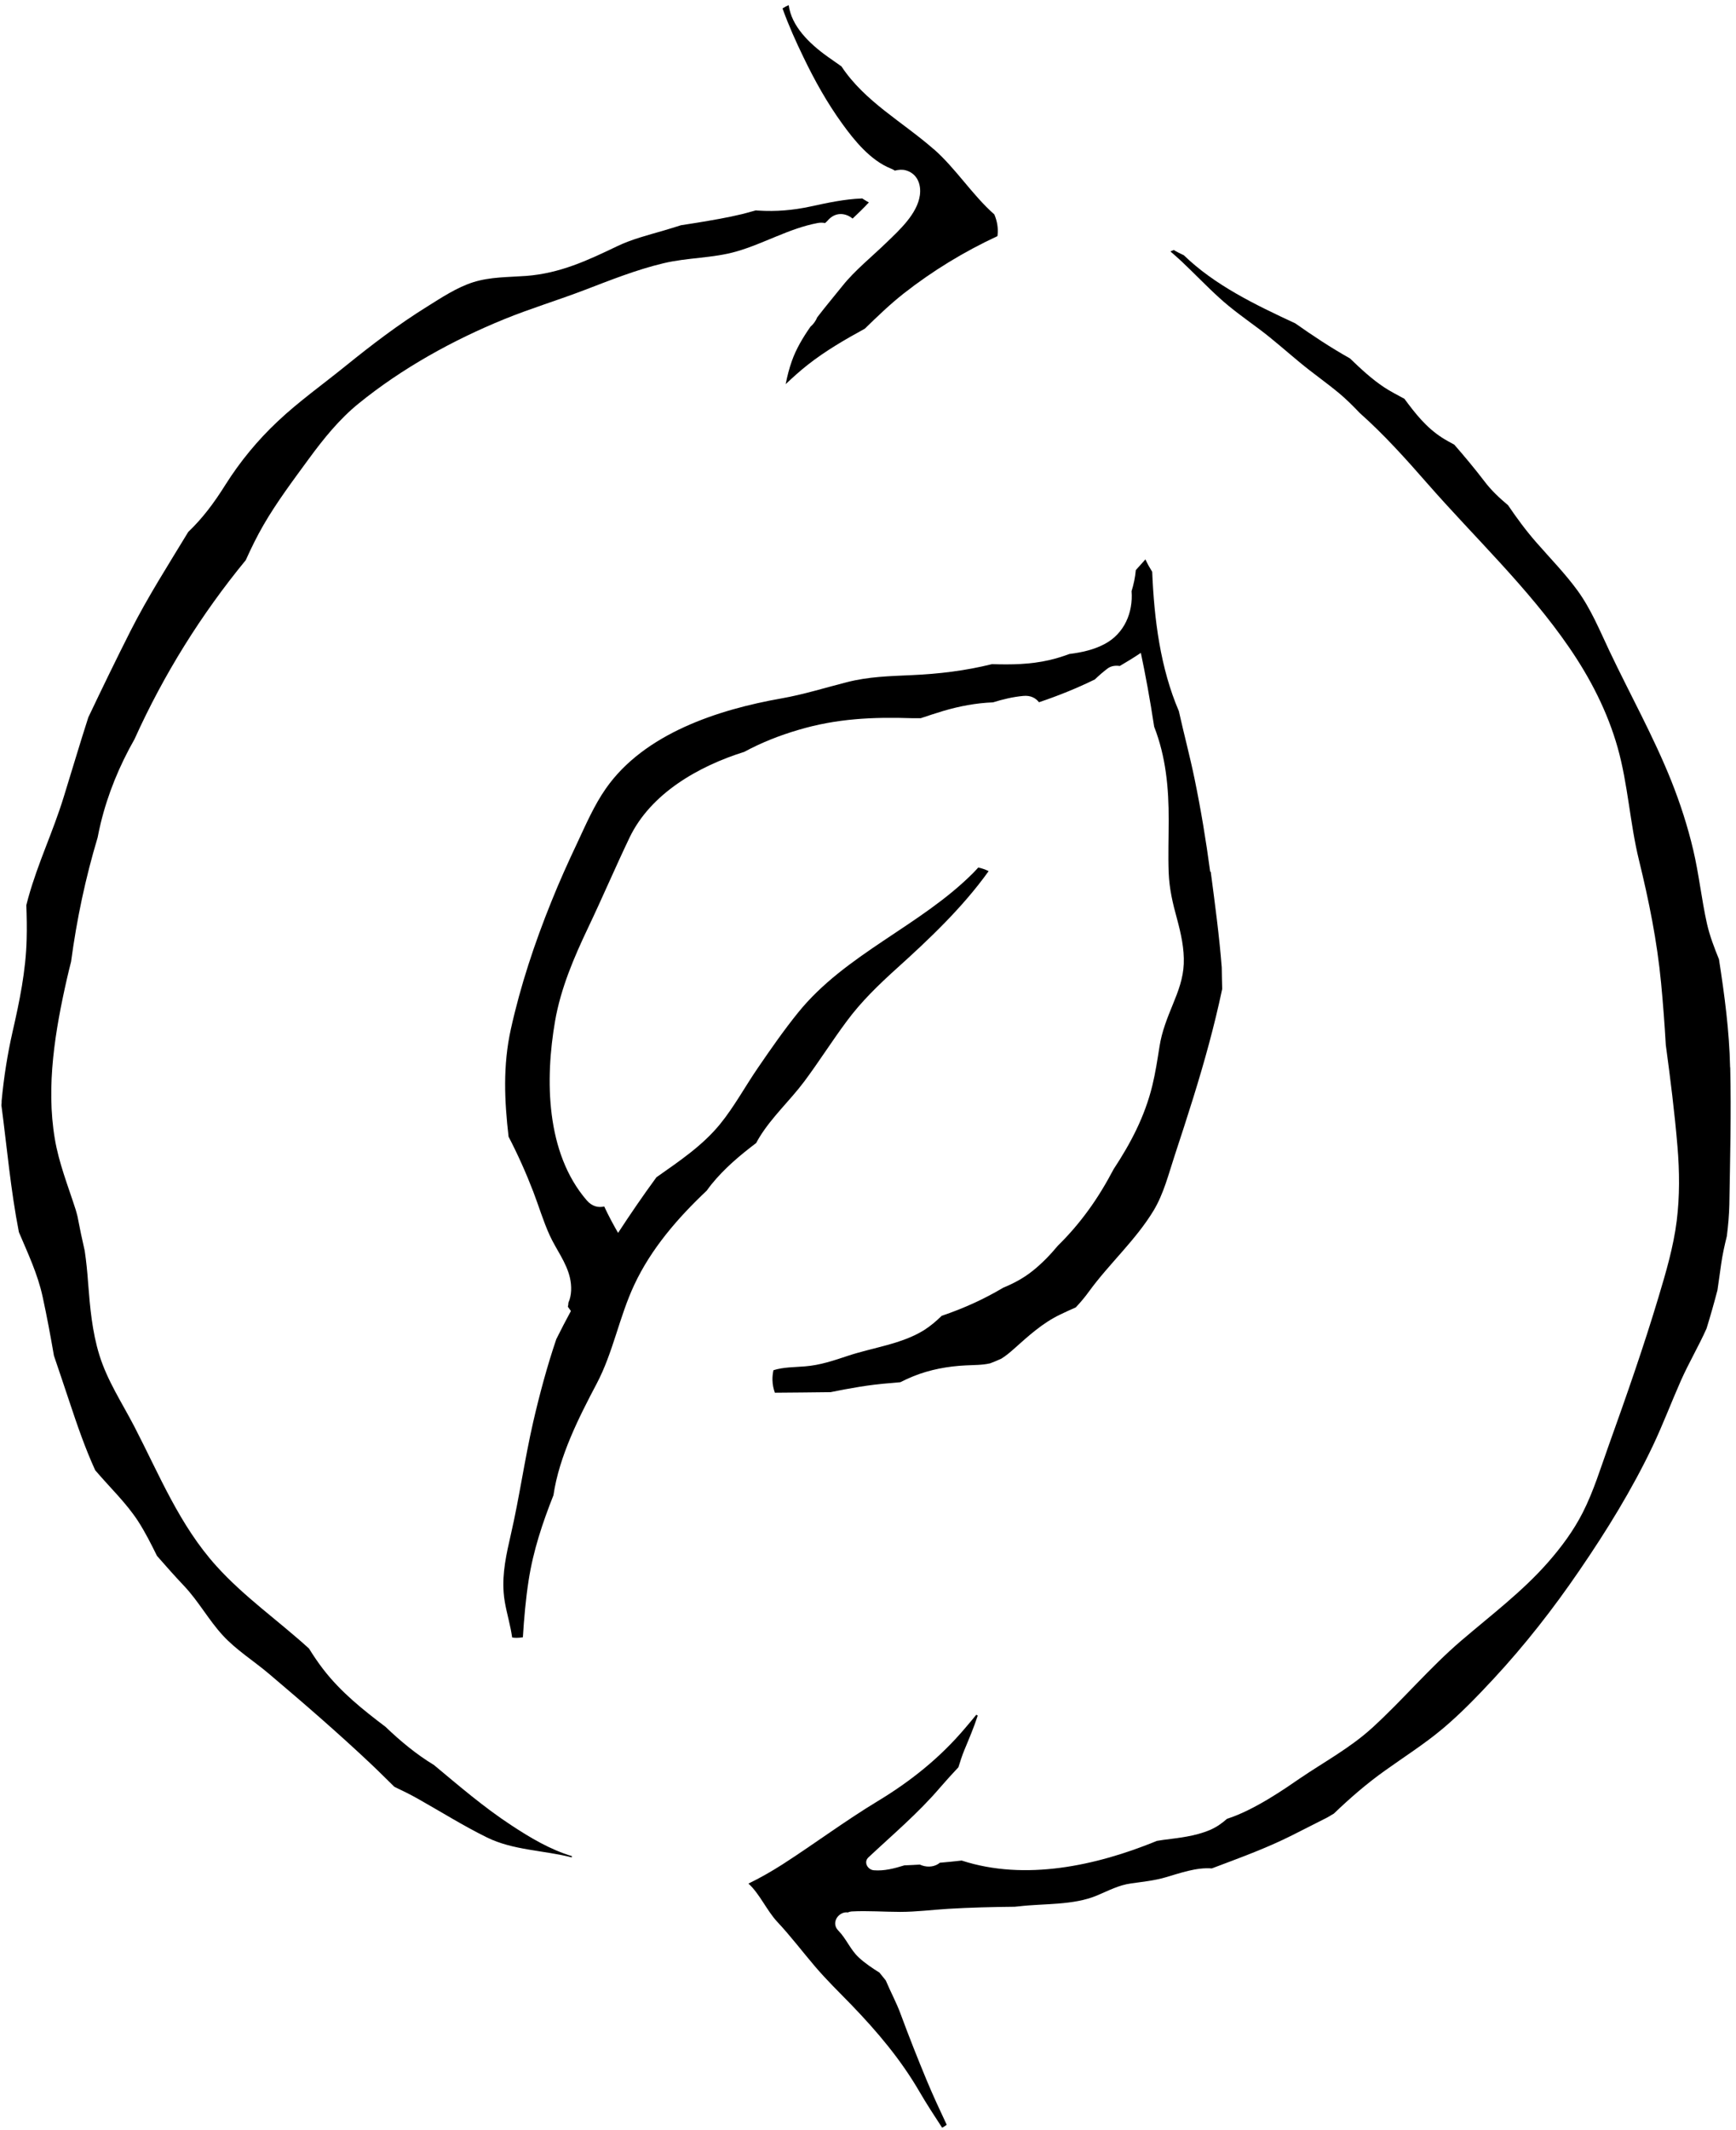
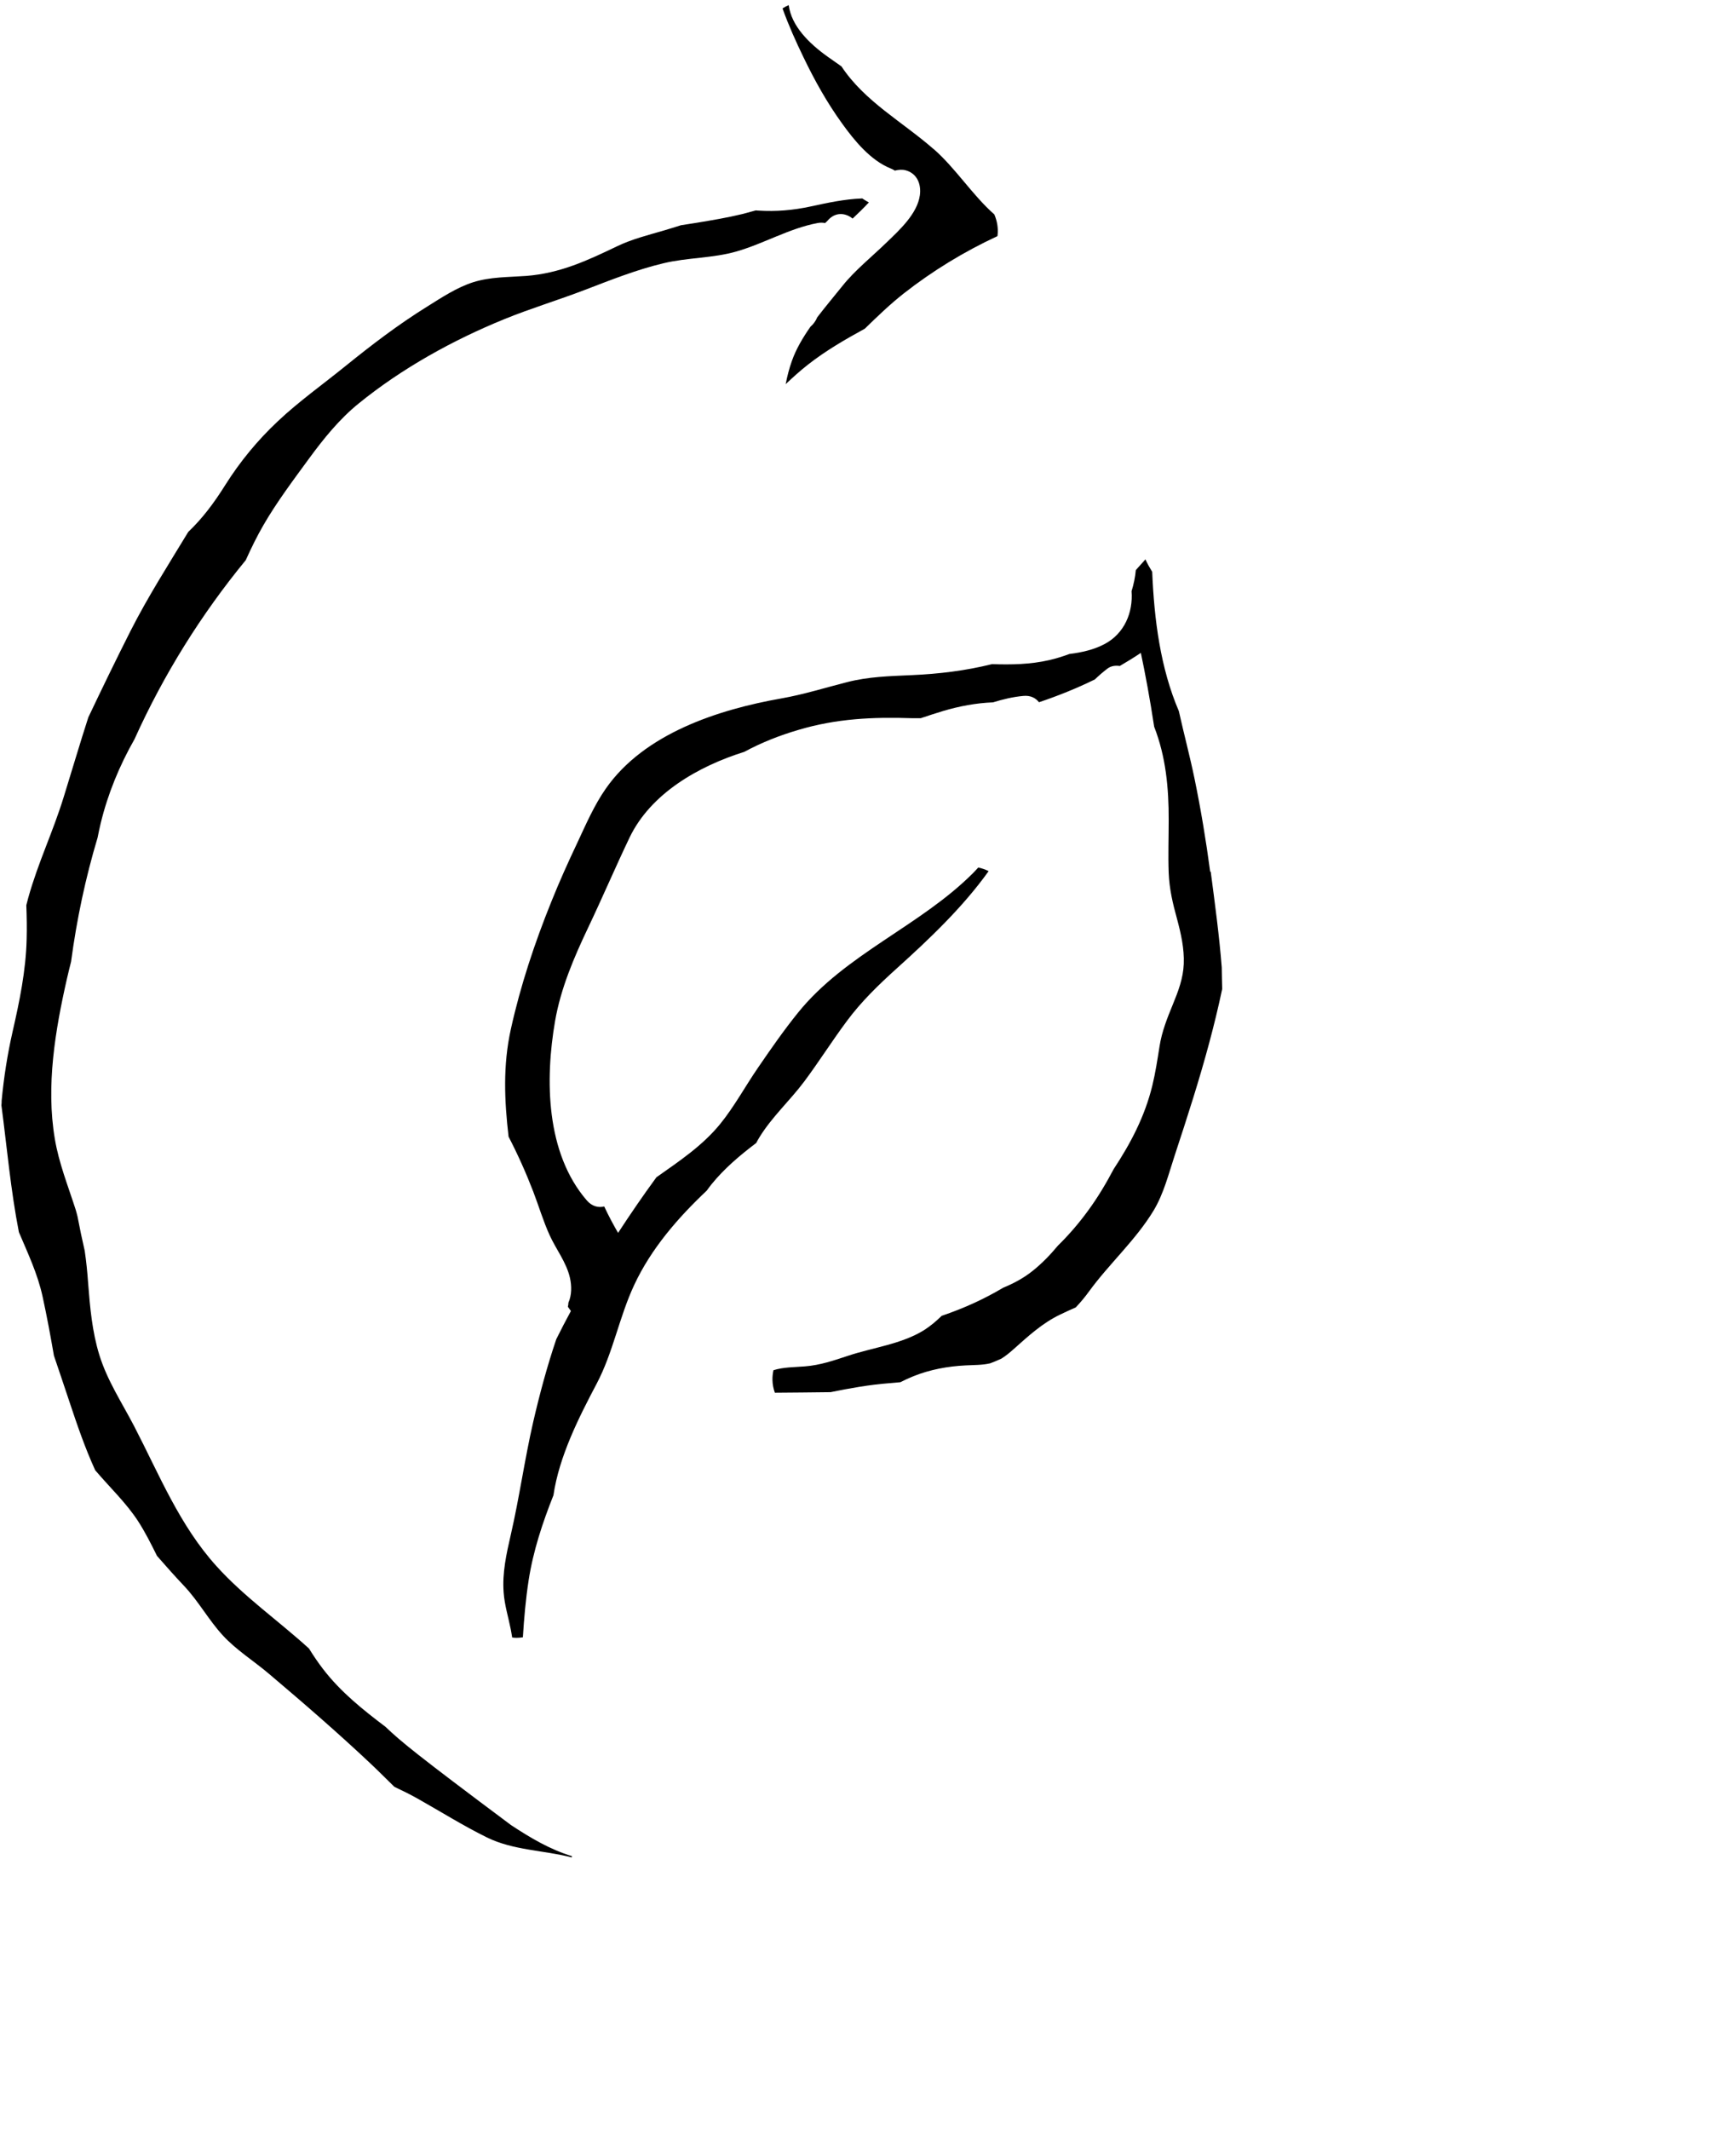
<svg xmlns="http://www.w3.org/2000/svg" width="159" height="195" viewBox="0 0 159 195" fill="none">
  <path d="M110.84 79.8C110.46 76.95 109.99 74.12 109.41 71.3C108.98 69.22 108.43 67.17 107.97 65.1C106.28 61.16 105.71 56.72 105.53 52.35C105.3 51.98 105.09 51.61 104.91 51.21C104.61 51.54 104.32 51.86 104.03 52.19C103.97 52.86 103.83 53.51 103.64 54.12C103.79 56.08 102.98 57.99 101.19 58.95C100.2 59.48 99.09 59.73 97.95 59.87C97.36 60.09 96.75 60.28 96.11 60.43C94.37 60.83 92.62 60.86 90.86 60.8C88.45 61.4 86 61.7 83.44 61.81C81.44 61.9 79.53 61.95 77.58 62.45C75.57 62.96 73.61 63.58 71.56 63.94C65.78 64.96 59.01 67.15 55.49 72.19C54.42 73.72 53.66 75.48 52.87 77.17C52.03 78.94 51.23 80.72 50.5 82.54C48.97 86.32 47.67 90.23 46.79 94.21C46.05 97.56 46.2 100.77 46.58 104.06C47.42 105.68 48.17 107.35 48.84 109.09C49.35 110.42 49.76 111.81 50.35 113.1C50.95 114.41 51.87 115.55 52.2 116.98C52.37 117.73 52.37 118.57 52.06 119.26C52.06 119.38 52.04 119.51 52.01 119.63C52.11 119.77 52.2 119.9 52.29 120.02C51.83 120.87 51.38 121.73 50.95 122.6C50.11 125.08 49.43 127.61 48.84 130.16C48.05 133.6 47.57 137.09 46.78 140.52C46.38 142.26 45.99 144 46.13 145.8C46.21 146.93 46.56 148.05 46.78 149.16C46.82 149.38 46.87 149.64 46.91 149.91C47.05 149.93 47.18 149.94 47.32 149.94C47.51 149.94 47.7 149.92 47.89 149.89C48 148.14 48.15 146.4 48.42 144.66C48.84 141.96 49.69 139.41 50.69 136.89C51.21 133.32 53.04 129.72 54.64 126.69C56.16 123.82 56.71 120.57 58.09 117.63C59.64 114.31 62.09 111.49 64.73 109C64.87 108.82 65 108.62 65.15 108.44C66.36 106.95 67.78 105.76 69.26 104.64C69.36 104.46 69.45 104.28 69.56 104.11C70.71 102.24 72.35 100.76 73.66 99.01C75.01 97.2 76.21 95.29 77.56 93.48C78.89 91.68 80.48 90.15 82.14 88.65C85.07 86.01 88.17 83.08 90.55 79.75C90.25 79.6 89.93 79.49 89.6 79.42C89.45 79.58 89.3 79.75 89.14 79.91C84.3 84.77 77.43 87.33 73.09 92.71C71.79 94.32 70.6 96.03 69.43 97.74C68.26 99.44 67.26 101.3 65.96 102.9C64.33 104.9 62.2 106.31 60.12 107.78C58.92 109.42 57.75 111.12 56.61 112.87C56.2 112.16 55.76 111.35 55.34 110.45C54.81 110.58 54.22 110.45 53.74 109.89C49.99 105.55 49.91 98.84 50.84 93.47C51.36 90.48 52.57 87.65 53.87 84.92C55.17 82.19 56.36 79.4 57.66 76.68C59.6 72.64 63.96 70.15 68.17 68.83C69.74 67.98 71.42 67.32 73.13 66.82C76.62 65.78 79.95 65.63 83.56 65.75C83.83 65.75 84.08 65.75 84.33 65.75C85.01 65.52 85.69 65.3 86.38 65.09C87.87 64.65 89.39 64.36 90.95 64.3C91.85 64.02 92.76 63.8 93.73 63.71C94.39 63.65 94.86 63.9 95.16 64.29C96.88 63.71 98.59 63.03 100.28 62.2C100.63 61.86 101.01 61.53 101.43 61.21C101.76 60.96 102.16 60.91 102.56 60.97C103.21 60.59 103.85 60.2 104.49 59.77C104.89 61.66 105.32 63.96 105.71 66.53C106.78 69.27 107.05 72.13 107.04 75.09C107.04 76.7 106.98 78.3 107.04 79.91C107.1 81.38 107.41 82.7 107.8 84.11C108.16 85.45 108.48 86.85 108.42 88.25C108.37 89.55 107.92 90.74 107.43 91.93C106.91 93.2 106.41 94.44 106.2 95.8C106.01 97 105.83 98.2 105.54 99.39C104.84 102.25 103.54 104.69 102 107.03C101.31 108.34 100.55 109.61 99.68 110.8C98.83 111.97 97.9 113.05 96.89 114.04C96.2 114.87 95.45 115.65 94.6 116.33C93.73 117.03 92.82 117.5 91.88 117.89C90.15 118.92 88.27 119.78 86.25 120.46C85.75 120.95 85.22 121.4 84.62 121.78C82.57 123.05 79.97 123.36 77.7 124.11C76.37 124.55 75.13 124.98 73.72 125.09C72.76 125.17 71.76 125.15 70.84 125.44C70.78 125.73 70.74 126.03 70.75 126.35C70.76 126.76 70.84 127.14 70.97 127.5C72.67 127.48 74.37 127.48 76.07 127.45C77.84 127.09 79.62 126.77 81.44 126.63C81.79 126.6 82.12 126.57 82.46 126.54C82.85 126.34 83.25 126.16 83.66 125.99C85.18 125.38 86.81 125.08 88.45 125C89.19 124.96 89.97 124.98 90.69 124.81C91.03 124.68 91.37 124.54 91.7 124.39C92.11 124.14 92.48 123.83 92.84 123.51C94.2 122.3 95.45 121.14 97.11 120.34C97.58 120.11 98.06 119.9 98.53 119.69C98.96 119.23 99.37 118.75 99.75 118.22C101.61 115.67 104.02 113.53 105.66 110.82C106.59 109.27 107.03 107.48 107.59 105.78C108.17 104.02 108.74 102.27 109.29 100.5C110.31 97.22 111.23 93.91 111.94 90.54C111.92 89.89 111.91 89.23 111.9 88.57C111.67 85.63 111.27 82.69 110.89 79.8H110.84Z" fill="black" />
-   <path d="M78.94 18.17C77.33 18.23 75.78 18.57 74.21 18.91C72.62 19.25 71.09 19.38 69.47 19.28C69.39 19.28 69.31 19.27 69.23 19.26C68.81 19.37 68.39 19.49 67.97 19.6C66.61 19.93 65.22 20.16 63.84 20.39C63.35 20.47 62.86 20.54 62.37 20.62C61.83 20.79 61.29 20.96 60.74 21.12C59.3 21.54 57.89 21.89 56.53 22.54C53.78 23.86 51.29 25.02 48.2 25.26C46.56 25.38 44.91 25.34 43.33 25.84C41.85 26.31 40.43 27.25 39.12 28.07C36.49 29.7 34.03 31.58 31.63 33.52C29.56 35.2 27.38 36.74 25.43 38.58C23.59 40.31 21.99 42.25 20.64 44.39C19.6 46.05 18.55 47.45 17.24 48.7C15.42 51.7 13.54 54.64 11.95 57.77C10.63 60.38 9.35 63.02 8.09 65.67C7.31 68.08 6.6 70.51 5.84 72.95C4.82 76.26 3.51 78.89 2.58 82.22C2.52 82.44 2.47 82.66 2.41 82.87C2.45 83.91 2.47 84.95 2.44 85.99C2.37 88.87 1.79 91.66 1.15 94.46C0.68 96.53 0.35 98.64 0.15 100.77C0.15 100.91 0.15 101.05 0.13 101.19C0.64 105.06 0.98 108.97 1.73 112.8C2.55 114.74 3.45 116.61 3.91 118.74C4.3 120.53 4.63 122.32 4.94 124.11C5.41 125.51 5.89 126.9 6.35 128.3C7.07 130.46 7.78 132.54 8.72 134.6C8.77 134.65 8.81 134.71 8.86 134.76C10.13 136.24 11.57 137.61 12.64 139.25C13.3 140.27 13.84 141.35 14.38 142.44C15.19 143.37 16.02 144.3 16.87 145.2C18.19 146.6 19.11 148.31 20.41 149.72C21.63 151.05 23.25 152.06 24.63 153.23C27.82 155.93 30.98 158.66 34.02 161.53C34.73 162.2 35.42 162.9 36.12 163.58C36.86 163.93 37.6 164.29 38.32 164.7C40.41 165.88 42.44 167.15 44.59 168.21C47 169.4 49.79 169.38 52.36 170.04C52.37 170 52.38 169.97 52.39 169.93C50.4 169.33 48.59 168.26 46.8 167.08C44.3 165.44 42.04 163.49 39.74 161.58C38.12 160.6 36.68 159.4 35.31 158.09C33.24 156.52 31.23 154.93 29.59 152.8C29.12 152.19 28.7 151.56 28.3 150.92C25.5 148.37 22.36 146.19 19.82 143.37C16.44 139.63 14.6 135.03 12.31 130.61C11.18 128.43 9.83 126.41 9.1 124.05C8.44 121.92 8.24 119.66 8.07 117.45C8 116.44 7.9 115.47 7.76 114.51C7.52 113.47 7.3 112.43 7.1 111.37C7.04 111.16 7 110.95 6.93 110.74C6.24 108.59 5.39 106.48 5.02 104.25C4.2 99.4 5.06 94.3 6.14 89.56C6.26 89.05 6.38 88.54 6.51 88.04C7.03 84.14 7.84 80.34 8.94 76.68C9.03 76.25 9.11 75.81 9.22 75.38C9.87 72.69 10.94 70.09 12.32 67.67C15 61.73 18.44 56.23 22.51 51.28C23 50.19 23.53 49.11 24.13 48.07C25.35 45.96 26.85 43.97 28.29 42C29.64 40.16 31.08 38.37 32.86 36.93C36.83 33.71 41.49 31.13 46.21 29.21C48.62 28.23 51.11 27.48 53.54 26.55C55.92 25.64 58.29 24.69 60.77 24.1C62.98 23.57 65.27 23.65 67.46 23.02C69.99 22.29 72.28 20.91 74.88 20.42C75.13 20.37 75.36 20.38 75.57 20.42C75.64 20.35 75.72 20.29 75.79 20.21C76.5 19.37 77.44 19.48 78.09 20.01C78.6 19.53 79.1 19.05 79.58 18.53C79.36 18.42 79.16 18.28 78.94 18.15V18.17Z" fill="black" />
+   <path d="M78.94 18.17C77.33 18.23 75.78 18.57 74.21 18.91C72.62 19.25 71.09 19.38 69.47 19.28C69.39 19.28 69.31 19.27 69.23 19.26C68.81 19.37 68.39 19.49 67.97 19.6C66.61 19.93 65.22 20.16 63.84 20.39C63.35 20.47 62.86 20.54 62.37 20.62C61.83 20.79 61.29 20.96 60.74 21.12C59.3 21.54 57.89 21.89 56.53 22.54C53.78 23.86 51.29 25.02 48.2 25.26C46.56 25.38 44.91 25.34 43.33 25.84C41.85 26.31 40.43 27.25 39.12 28.07C36.49 29.7 34.03 31.58 31.63 33.52C29.56 35.2 27.38 36.74 25.43 38.58C23.59 40.31 21.99 42.25 20.64 44.39C19.6 46.05 18.55 47.45 17.24 48.7C15.42 51.7 13.54 54.64 11.95 57.77C10.63 60.38 9.35 63.02 8.09 65.67C7.31 68.08 6.6 70.51 5.84 72.95C4.82 76.26 3.51 78.89 2.58 82.22C2.52 82.44 2.47 82.66 2.41 82.87C2.45 83.91 2.47 84.95 2.44 85.99C2.37 88.87 1.79 91.66 1.15 94.46C0.68 96.53 0.35 98.64 0.15 100.77C0.15 100.91 0.15 101.05 0.13 101.19C0.64 105.06 0.98 108.97 1.73 112.8C2.55 114.74 3.45 116.61 3.91 118.74C4.3 120.53 4.63 122.32 4.94 124.11C5.41 125.51 5.89 126.9 6.35 128.3C7.07 130.46 7.78 132.54 8.72 134.6C8.77 134.65 8.81 134.71 8.86 134.76C10.13 136.24 11.57 137.61 12.64 139.25C13.3 140.27 13.84 141.35 14.38 142.44C15.19 143.37 16.02 144.3 16.87 145.2C18.19 146.6 19.11 148.31 20.41 149.72C21.63 151.05 23.25 152.06 24.63 153.23C27.82 155.93 30.98 158.66 34.02 161.53C34.73 162.2 35.42 162.9 36.12 163.58C36.86 163.93 37.6 164.29 38.32 164.7C40.41 165.88 42.44 167.15 44.59 168.21C47 169.4 49.79 169.38 52.36 170.04C52.37 170 52.38 169.97 52.39 169.93C50.4 169.33 48.59 168.26 46.8 167.08C38.12 160.6 36.68 159.4 35.31 158.09C33.24 156.52 31.23 154.93 29.59 152.8C29.12 152.19 28.7 151.56 28.3 150.92C25.5 148.37 22.36 146.19 19.82 143.37C16.44 139.63 14.6 135.03 12.31 130.61C11.18 128.43 9.83 126.41 9.1 124.05C8.44 121.92 8.24 119.66 8.07 117.45C8 116.44 7.9 115.47 7.76 114.51C7.52 113.47 7.3 112.43 7.1 111.37C7.04 111.16 7 110.95 6.93 110.74C6.24 108.59 5.39 106.48 5.02 104.25C4.2 99.4 5.06 94.3 6.14 89.56C6.26 89.05 6.38 88.54 6.51 88.04C7.03 84.14 7.84 80.34 8.94 76.68C9.03 76.25 9.11 75.81 9.22 75.38C9.87 72.69 10.94 70.09 12.32 67.67C15 61.73 18.44 56.23 22.51 51.28C23 50.19 23.53 49.11 24.13 48.07C25.35 45.96 26.85 43.97 28.29 42C29.64 40.16 31.08 38.37 32.86 36.93C36.83 33.71 41.49 31.13 46.21 29.21C48.62 28.23 51.11 27.48 53.54 26.55C55.92 25.64 58.29 24.69 60.77 24.1C62.98 23.57 65.27 23.65 67.46 23.02C69.99 22.29 72.28 20.91 74.88 20.42C75.13 20.37 75.36 20.38 75.57 20.42C75.64 20.35 75.72 20.29 75.79 20.21C76.5 19.37 77.44 19.48 78.09 20.01C78.6 19.53 79.1 19.05 79.58 18.53C79.36 18.42 79.16 18.28 78.94 18.15V18.17Z" fill="black" />
  <path d="M85.52 13.66C82.66 11.15 79.2 9.3 77.07 6.08C76.64 5.78 76.21 5.48 75.79 5.18C74.11 3.98 72.48 2.38 72.24 0.47C72.05 0.55 71.85 0.65 71.67 0.77C72.23 2.33 72.91 3.84 73.6 5.26C74.61 7.36 75.76 9.42 77.13 11.31C78.25 12.87 79.73 14.68 81.57 15.42C81.71 15.47 81.83 15.54 81.96 15.62C82.3 15.53 82.65 15.51 82.95 15.59C84.01 15.88 84.39 16.88 84.25 17.88C84.01 19.58 82.38 21.06 81.21 22.19C79.88 23.48 78.28 24.77 77.18 26.15C76.46 27.05 75.63 28.03 74.85 29.05C74.72 29.37 74.51 29.67 74.23 29.91C73.53 30.91 72.91 31.96 72.53 33.04C72.28 33.74 72.1 34.45 71.96 35.17C72.61 34.55 73.28 33.95 73.99 33.39C75.62 32.11 77.4 31.08 79.21 30.09C80.36 28.97 81.51 27.86 82.78 26.86C85.45 24.77 88.3 23.04 91.35 21.62C91.35 21.58 91.37 21.55 91.37 21.51C91.44 20.86 91.32 20.22 91.07 19.63C89.04 17.84 87.56 15.44 85.51 13.64L85.52 13.66Z" fill="black" />
-   <path d="M158.46 97.72C158.39 94.39 157.95 91.1 157.44 87.82C157.01 86.76 156.6 85.7 156.34 84.56C155.84 82.32 155.61 80.04 155.08 77.8C154.57 75.64 153.89 73.54 153.07 71.48C151.44 67.41 149.29 63.56 147.41 59.6C146.51 57.7 145.73 55.78 144.49 54.07C143.36 52.52 142.01 51.14 140.75 49.7C139.78 48.6 138.93 47.44 138.12 46.25C137.33 45.59 136.58 44.89 135.94 44.04C135.07 42.9 134.15 41.8 133.2 40.71C132.82 40.5 132.44 40.3 132.08 40.07C130.61 39.12 129.63 37.86 128.63 36.51C128.01 36.17 127.37 35.85 126.78 35.46C125.63 34.7 124.63 33.76 123.64 32.81C121.89 31.83 120.25 30.74 118.63 29.6C114.92 27.88 111.25 26.1 108.43 23.37C108.12 23.22 107.8 23.07 107.51 22.89C107.4 22.92 107.31 22.98 107.2 23.02C107.53 23.31 107.87 23.6 108.2 23.91C109.37 25.01 110.48 26.18 111.67 27.26C112.83 28.32 114.1 29.21 115.36 30.15C116.64 31.11 117.82 32.17 119.06 33.19C120.23 34.16 121.48 35.03 122.65 36C123.32 36.56 123.94 37.18 124.54 37.81C126.77 39.79 128.77 42.02 130.73 44.26C135.09 49.24 139.97 53.81 143.73 59.29C145.66 62.1 147.23 65.15 148.16 68.44C149.11 71.81 149.28 75.34 150.11 78.73C151.03 82.49 151.77 86.14 152.14 90C152.32 91.88 152.46 93.77 152.57 95.66C152.99 98.76 153.38 101.87 153.64 104.97C153.83 107.24 153.85 109.51 153.57 111.77C153.27 114.16 152.59 116.46 151.9 118.76C150.53 123.33 148.95 127.84 147.34 132.33C146.6 134.39 145.96 136.52 144.96 138.48C144.12 140.13 143.01 141.63 141.79 143.02C139.44 145.7 136.57 147.86 133.87 150.17C130.95 152.66 128.51 155.6 125.68 158.18C123.65 160.03 121.29 161.29 119.04 162.82C117.79 163.68 114.9 165.71 112.38 166.51C111.93 166.91 111.43 167.27 110.82 167.53C109.46 168.11 107.99 168.25 106.54 168.44C106.35 168.47 106.15 168.5 105.96 168.53C100.4 170.81 93.89 172.22 88.08 170.33C87.42 170.41 86.75 170.47 86.08 170.53C86.03 170.56 85.99 170.6 85.95 170.63C85.44 170.96 84.79 170.95 84.25 170.7C83.78 170.73 83.3 170.75 82.83 170.77C81.92 171.05 80.99 171.3 80.03 171.22C79.47 171.17 79.07 170.48 79.54 170.04C81.77 167.95 84.1 165.99 86.09 163.66C86.64 163.02 87.21 162.4 87.78 161.79C87.95 161.25 88.12 160.7 88.34 160.18C88.78 159.12 89.21 158.11 89.55 157.06C89.5 157.04 89.46 157 89.42 156.98C89.08 157.39 88.75 157.8 88.4 158.2C86.1 160.92 83.41 163.07 80.36 164.91C77.37 166.72 74.58 168.81 71.64 170.7C70.65 171.33 69.62 171.92 68.55 172.44C69.57 173.36 70.23 174.91 71.19 175.94C72.42 177.25 73.49 178.67 74.66 180.04C75.71 181.27 76.86 182.39 77.99 183.55C80.36 186.01 82.5 188.54 84.22 191.5C84.87 192.62 85.58 193.7 86.29 194.79C86.44 194.71 86.58 194.62 86.71 194.52C86.08 193.18 85.45 191.83 84.88 190.46C84.05 188.46 83.25 186.44 82.5 184.41C82.11 183.34 81.56 182.34 81.13 181.31L80.55 180.59C79.88 180.17 79.21 179.72 78.64 179.19C77.88 178.48 77.51 177.48 76.78 176.74C76.05 176 76.85 174.96 77.65 175.08C77.76 175.03 77.88 175 78 174.99C79.48 174.91 80.96 175.03 82.45 175.03C83.92 175.03 85.38 174.84 86.84 174.75C88.87 174.63 90.9 174.58 92.93 174.56C93.07 174.55 93.2 174.53 93.34 174.52C95.65 174.25 98.3 174.44 100.47 173.53C101.55 173.08 102.44 172.58 103.62 172.42C104.68 172.27 105.71 172.17 106.74 171.87C108.09 171.48 109.56 170.94 110.99 171.05C113.47 170.11 115.93 169.23 118.32 168.03C119.4 167.49 120.48 166.93 121.56 166.39C121.76 166.27 121.97 166.15 122.17 166.03C123.65 164.61 125.16 163.3 126.83 162.11C128.6 160.84 130.44 159.68 132.11 158.28C133.77 156.89 135.3 155.3 136.78 153.71C139.66 150.61 142.27 147.27 144.66 143.77C147.16 140.12 149.48 136.36 151.38 132.37C152.31 130.41 153.07 128.39 153.95 126.4C154.67 124.78 155.58 123.24 156.3 121.63C156.66 120.47 156.99 119.3 157.3 118.12C157.42 117.34 157.52 116.55 157.64 115.73C157.76 114.87 157.95 114.02 158.16 113.17C158.28 112.21 158.37 111.25 158.39 110.28C158.46 106.1 158.57 101.91 158.47 97.72H158.46Z" fill="black" />
</svg>